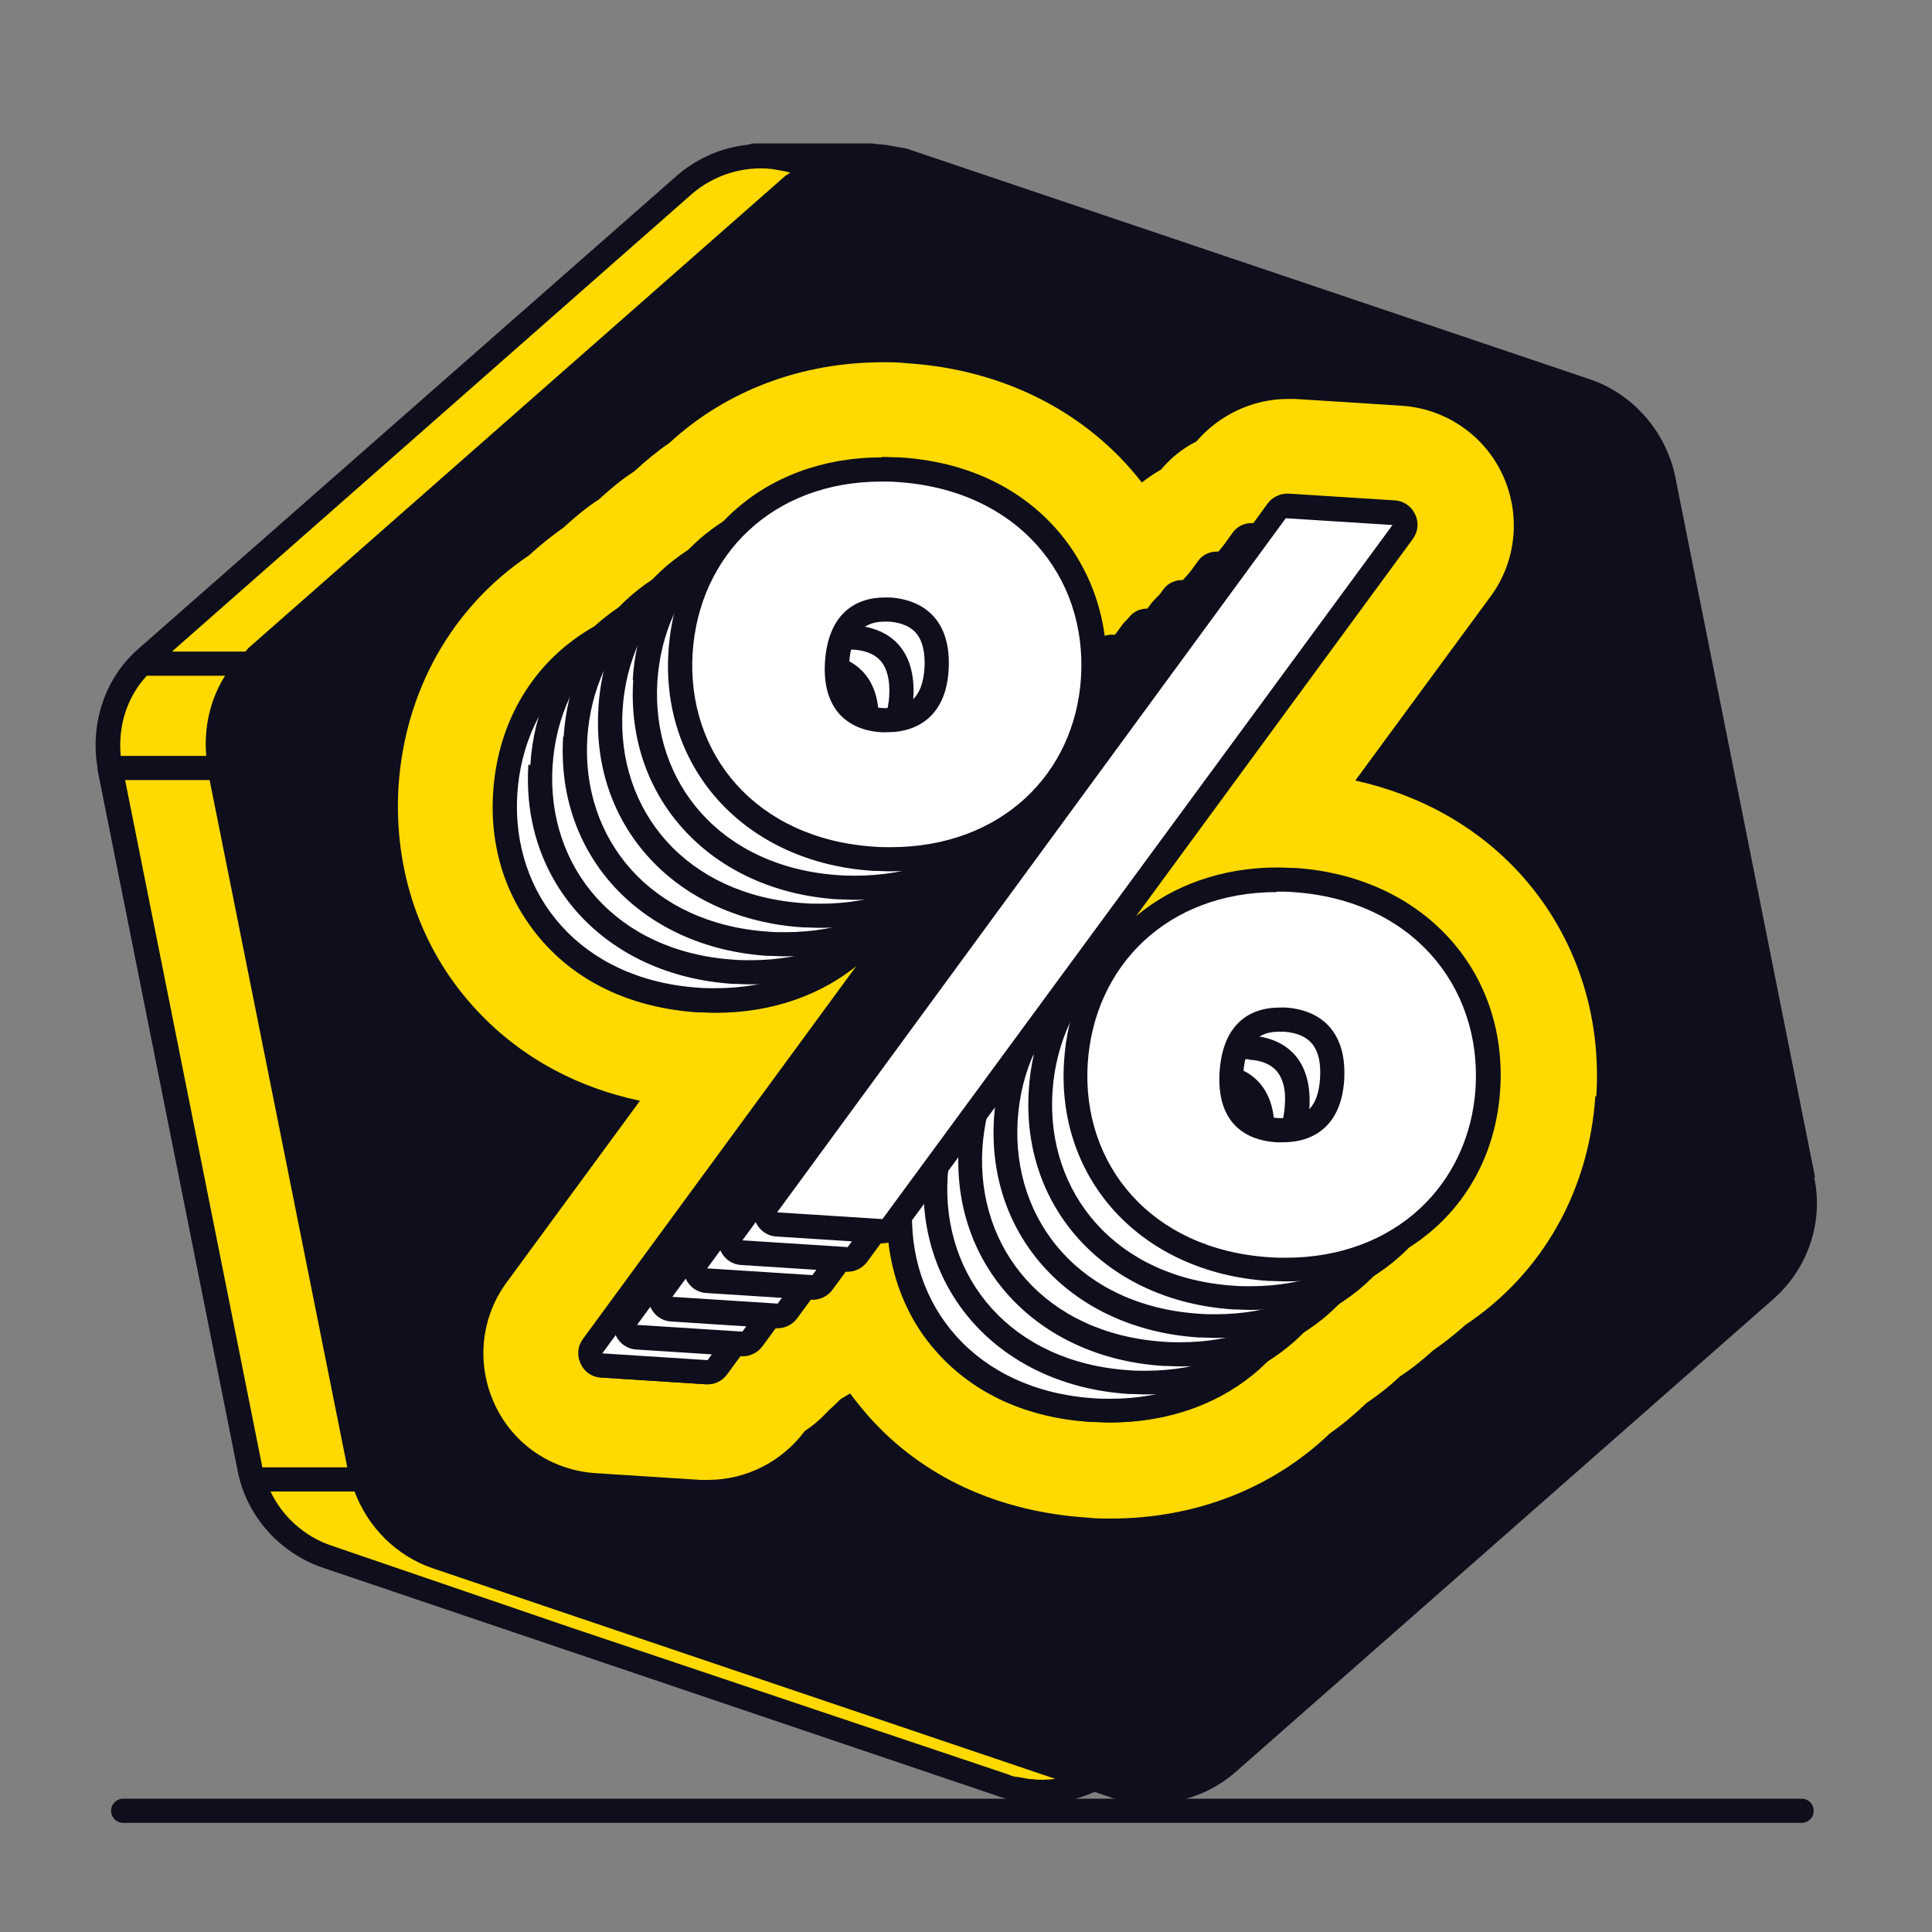
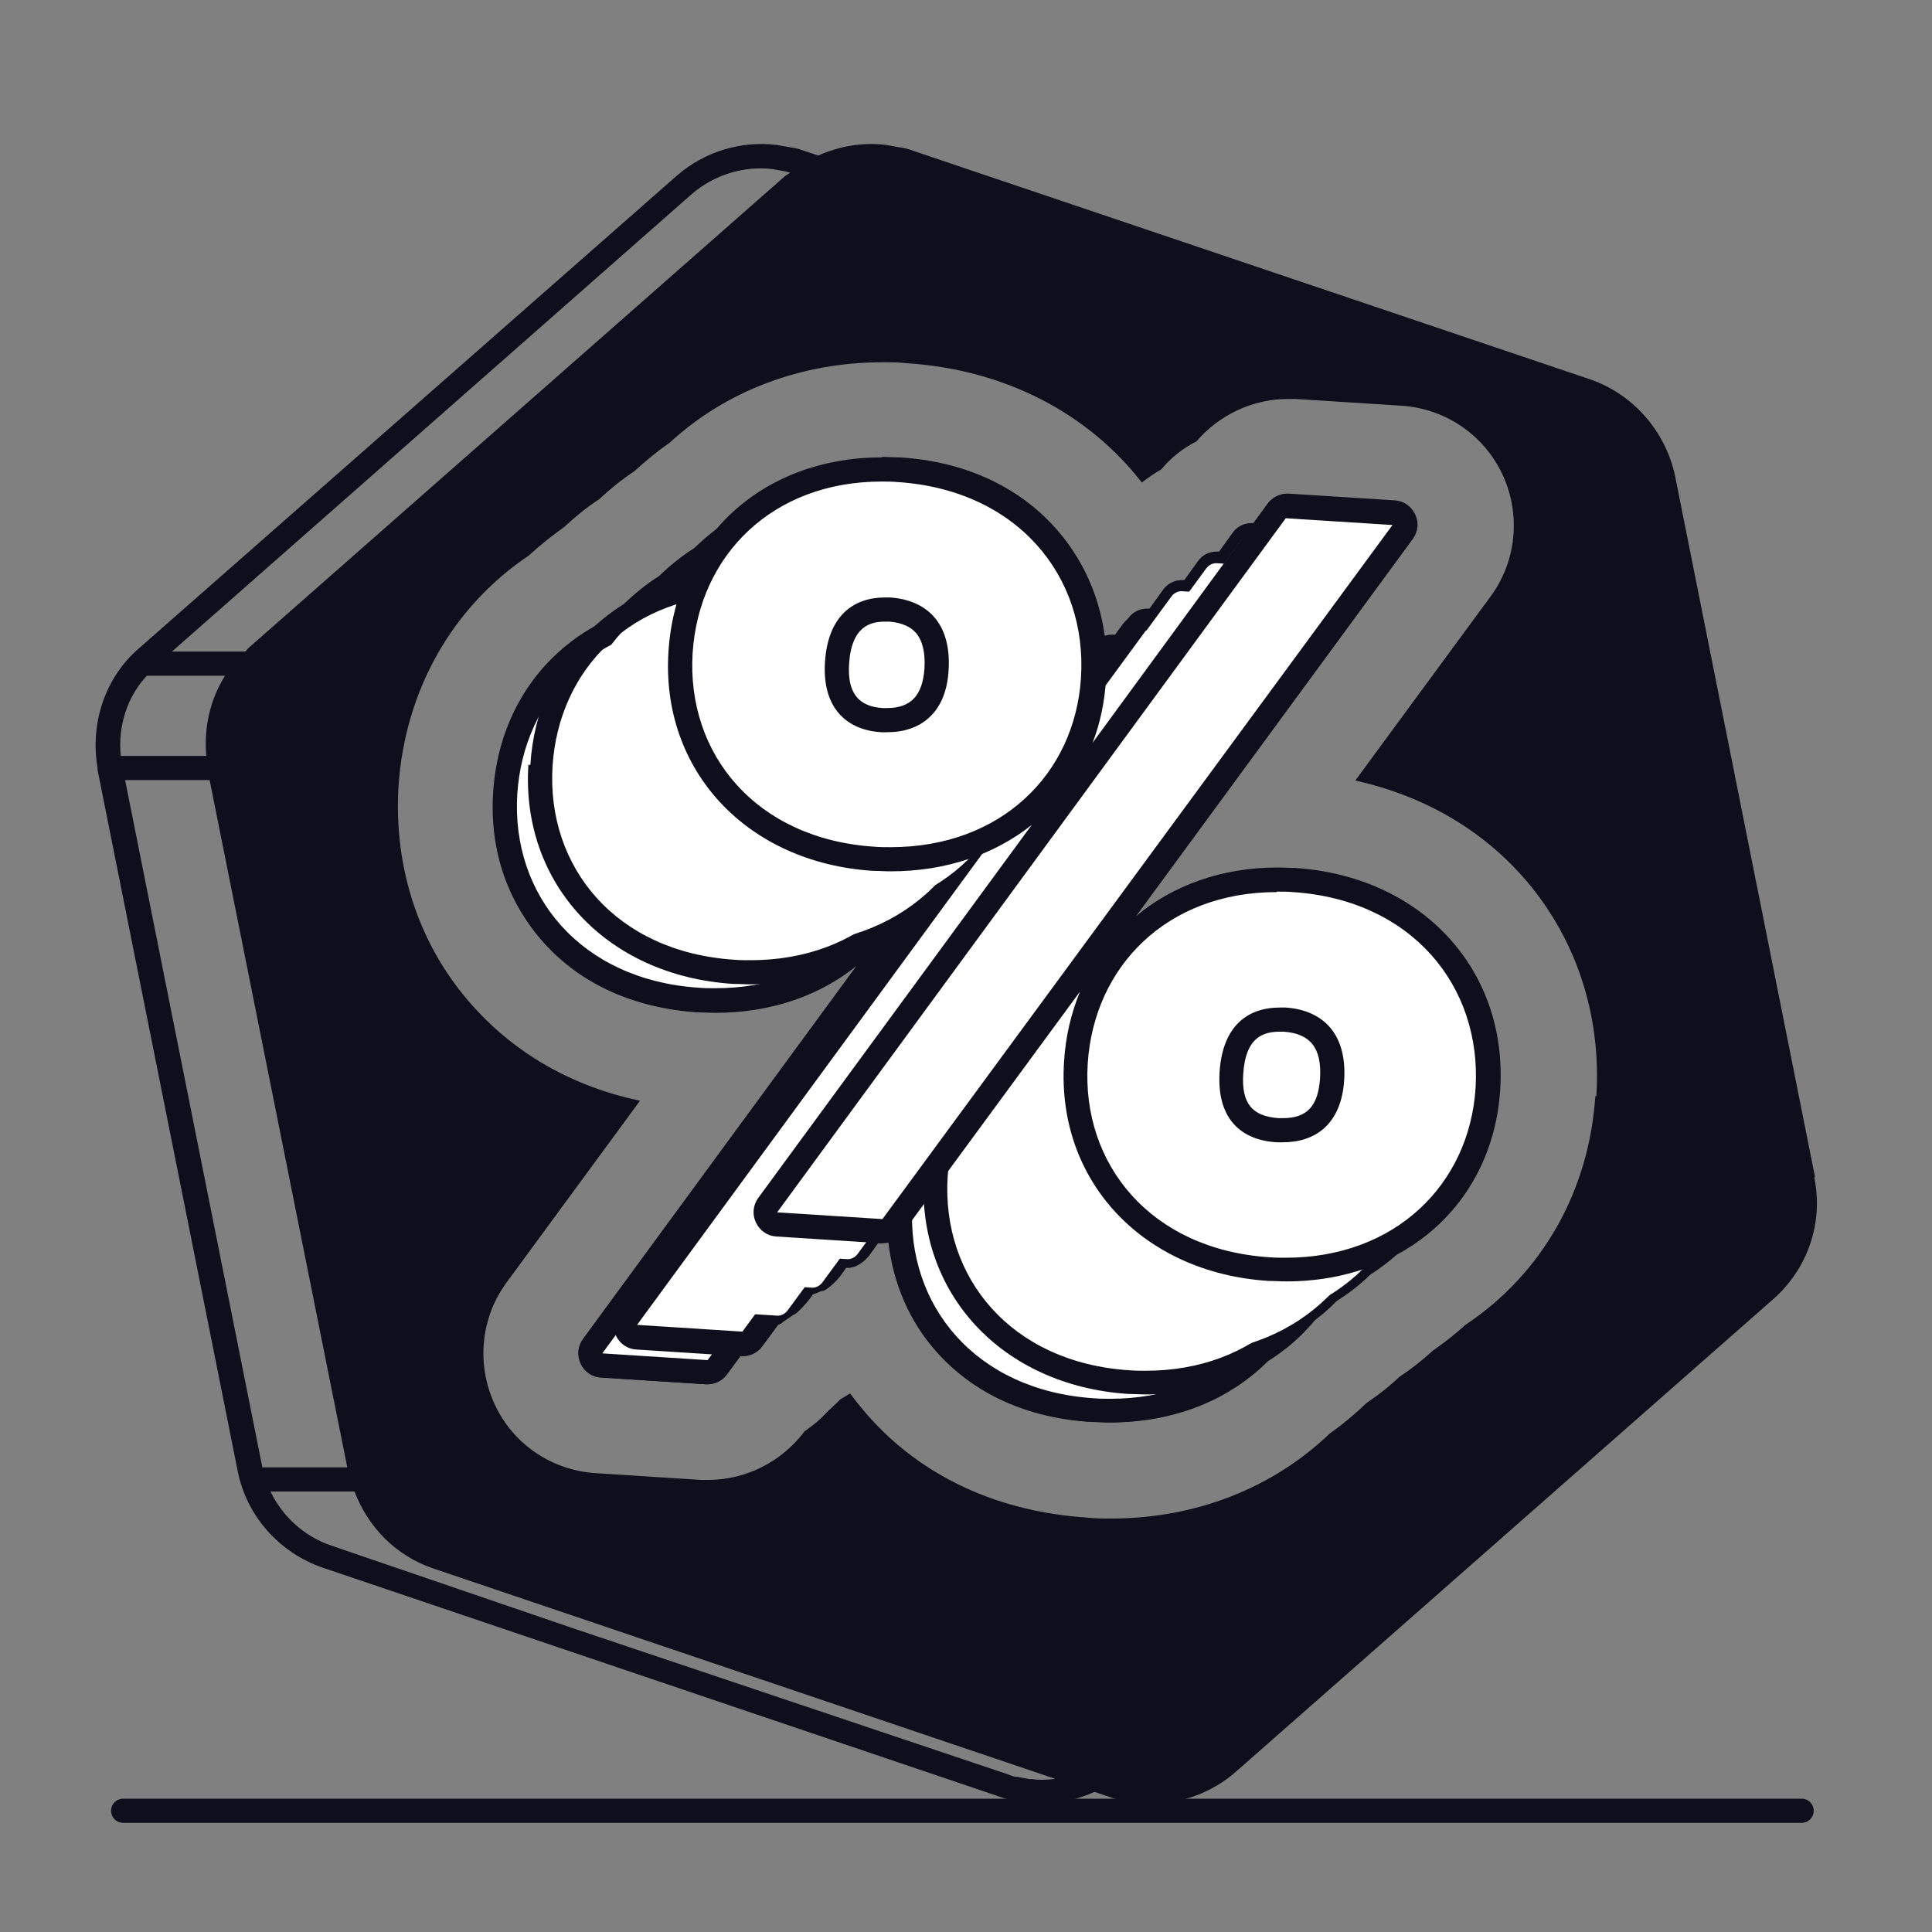
<svg xmlns="http://www.w3.org/2000/svg" id="Layer_1" data-name="Layer 1" viewBox="0 0 40 40">
  <rect x="0" y="0" width="40" height="40" fill="#808080" stroke="none" />
  <defs>
    <style>
      .cls-1 {
        fill: #ffd900;
      }

      .cls-2 {
        fill: #fff;
      }

      .cls-3 {
        fill: #0e0e1c;
      }
    </style>
  </defs>
-   <path class="cls-1" d="M34.3,26.72l-9.36,8.23-1.76,1.55c-.52.45-1.2.66-1.88.58l-.27-.05c-.08,0-.16-.03-.24-.06l-9.22-3.1h0s-4.8-1.64-4.8-1.64c-.82-.28-1.43-.97-1.6-1.82l-1-4.97h0l-1.9-9.54c-.17-.85.12-1.73.77-2.29L14.16,3.83c.51-.45,1.21-.66,1.88-.58l.27.05c.08,0,.16.03.24.06l9.12,3.08,4.3,1.44.6.21c.82.28,1.43.98,1.61,1.82l1.01,5.08,1.16,5.81.42,2.07.32,1.56c.18.84-.12,1.73-.77,2.29Z" />
  <g id="Line_48" data-name="Line 48">
    <path class="cls-3" d="M37.3,37.74H2.55c-.14,0-.25-.11-.25-.25s.11-.25.25-.25h34.75c.14,0,.25.11.25.25s-.11.25-.25.25Z" />
  </g>
  <g>
    <path class="cls-3" d="M26.8,17.99c-.12,0-.24-.01-.36-.01-1.2,0-2.25.4-3.03,1.09l5.81-7.92c.1-.14.12-.33.05-.49-.07-.16-.23-.27-.41-.28l-2.2-.14s-.02,0-.03,0c-.15,0-.3.07-.39.2l-.28.39h-.02s-.02,0-.03,0c-.15,0-.3.07-.39.2l-.28.39h-.02s-.02,0-.03,0c-.15,0-.3.07-.39.2l-.28.39h-.02s-.02,0-.03,0c-.15,0-.3.07-.39.2l-.28.39h-.02s-.02,0-.03,0c-.15,0-.3.07-.39.2l-.28.39h-.02s-.02,0-.03,0c-.06,0-.11.02-.17.04-.26-2.05-1.92-3.55-4.23-3.7-.12,0-.24-.01-.36-.01-1.29,0-2.39.47-3.17,1.25-.27.17-.51.37-.73.58-.27.17-.51.37-.73.58-.27.17-.51.37-.73.58-.27.17-.51.37-.73.58-1.12.69-1.86,1.88-1.95,3.34-.07,1.17.29,2.26,1.03,3.09.77.86,1.87,1.35,3.18,1.44.13,0,.25.01.37.01,1.19,0,2.23-.38,3-1.04l-5.73,7.82c-.1.14-.12.33-.05.49.07.16.23.27.41.28l2.18.14s.02,0,.03,0c.15,0,.3-.07.39-.2l.3-.41c.11-.02.23-.06.28-.13l.21-.2h0s0,0,0,0c.02,0,.15-.16.25-.28.06-.02.11-.04.13-.07l.22-.15s0,0,0,0c0,0,0,0,0,0,.06,0,.32-.3.35-.35l.05-.07.18-.07s0,0,.01,0h0c.09,0,.31-.22.37-.3l.13-.18h.08s.02-.01.02-.01c.12,0,.31-.15.38-.25l.18-.25h.02s.02,0,.03,0c.06,0,.11-.02.16-.04.1.87.44,1.67,1.01,2.3.77.86,1.87,1.36,3.18,1.44.12,0,.25.01.37.01,1.34,0,2.47-.5,3.26-1.32.28-.18.53-.39.75-.62.26-.16.5-.35.71-.57.25-.16.49-.34.7-.55.25-.16.48-.34.68-.54,1.11-.69,1.84-1.85,1.93-3.29.08-1.18-.3-2.28-1.04-3.12-.77-.86-1.9-1.37-3.19-1.45Z" />
    <path class="cls-3" d="M37.58,24.38l-2.9-14.53c-.2-.93-.88-1.7-1.77-2l-14.01-4.73c-.1-.04-.19-.06-.28-.07l-.28-.05c-.49-.06-.97.03-1.4.22l-.3-.1c-.1-.04-.19-.06-.28-.07l-.28-.05c-.76-.09-1.51.15-2.07.64L2.88,13.42c-.7.6-1.02,1.55-.86,2.48,0,0,0,0,0,0,0,0,0,0,0,0,0,.01,0,.03,0,.04l2.9,14.51c.18.93.86,1.7,1.77,2.01l14.01,4.74c.1.04.2.06.28.07l.28.05c.11.01.21.02.32.02.38,0,.74-.09,1.08-.24l.3.1c.1.04.2.06.28.07l.28.05c.11.01.21.02.32.02.64,0,1.26-.23,1.75-.66l11.12-9.78c.72-.63,1.05-1.6.85-2.53ZM14.32,4.02c.46-.4,1.08-.59,1.67-.52l.28.05s.06.02.09.02c-.03.03-.07.05-.1.07L5.14,13.42s-.04.05-.06.07h-1.52L14.32,4.02ZM3.04,13.99h1.62c-.31.49-.44,1.07-.39,1.66h-1.77c-.06-.62.13-1.22.54-1.66ZM5.43,30.38s0,0,0-.01l-2.84-14.22h1.75l2.85,14.23h-1.75ZM21.35,36.84l-.28-.05c-.06,0-.12-.02-.19-.05l-9.05-3.04-4.97-1.7c-.56-.19-1.01-.6-1.26-1.12h1.74c.28.74.86,1.33,1.62,1.59l12.89,4.36c-.17.02-.34.03-.51,0ZM33.03,22.69c-.13,1.97-1.1,3.68-2.69,4.74-.21.19-.44.37-.67.53-.21.19-.43.37-.69.54-.21.2-.44.38-.69.55-.24.23-.49.44-.76.63-1.19,1.14-2.79,1.76-4.53,1.76-.16,0-.33,0-.49-.02-1.84-.12-3.41-.84-4.53-2.1-.13-.15-.26-.31-.38-.47-.07.04-.13.08-.2.12-.07.07-.15.15-.23.22l-.07.07c-.11.12-.26.25-.44.37-.47.63-1.21,1.01-2,1.01h-.09s-.06,0-.06,0l-2.18-.14c-.91-.06-1.71-.6-2.09-1.43-.38-.82-.29-1.79.25-2.52l2.76-3.76c-1.37-.29-2.55-.95-3.45-1.95-1.11-1.23-1.65-2.84-1.55-4.55.13-1.99,1.11-3.72,2.7-4.79.24-.22.48-.41.72-.58.24-.22.48-.42.73-.58.24-.22.48-.42.73-.58.24-.22.48-.42.73-.59,1.17-1.08,2.73-1.67,4.42-1.67h0c.16,0,.32,0,.49.02,2.05.13,3.77,1.05,4.87,2.47.13-.1.26-.19.4-.27.2-.24.45-.44.73-.58.47-.55,1.17-.88,1.89-.88h.1s.06,0,.06,0l2.2.14c.91.06,1.71.61,2.09,1.43.38.82.29,1.79-.25,2.52l-2.8,3.81c1.36.3,2.55.97,3.44,1.96,1.11,1.24,1.66,2.86,1.55,4.58Z" />
  </g>
  <g>
    <g>
      <path class="cls-2" d="M22.87,24.02c-.62,0-.96.37-1.01,1.1-.03.4.05.7.24.89.16.17.4.27.72.29h.11c.63,0,.97-.35,1.02-1.05.06-.96-.5-1.2-.98-1.23h-.1ZM22.99,29.2c-.12,0-.23,0-.35-.01-1.24-.08-2.29-.55-3.02-1.36-.7-.78-1.05-1.81-.97-2.91.14-2.23,1.85-3.79,4.16-3.79.11,0,.23,0,.35.01,1.25.08,2.29.56,3.03,1.38.71.79,1.06,1.83.98,2.94-.14,2.2-1.86,3.74-4.18,3.74ZM14.69,15.53c-.6,0-.94.38-.99,1.1-.05.72.29,1.14.94,1.19h.1c.44,0,.97-.18,1.02-1.05.03-.41-.06-.72-.25-.93-.21-.23-.51-.29-.73-.31h-.09ZM12.46,28.27c-.09,0-.17-.06-.21-.14-.04-.08-.03-.18.03-.25l10.53-14.37c.05-.06.12-.1.2-.1,0,0,2.22.14,2.22.14.09,0,.17.06.21.14.04.08.03.18-.03.25l-10.55,14.37c-.05.06-.12.1-.2.1,0,0-2.2-.14-2.2-.14ZM14.81,20.72c-.12,0-.24,0-.36-.01-1.24-.08-2.29-.55-3.02-1.36-.7-.78-1.04-1.81-.97-2.91.14-2.23,1.85-3.79,4.16-3.79.11,0,.23,0,.35.01,2.49.16,4.19,1.98,4.04,4.32-.14,2.2-1.86,3.74-4.19,3.74Z" />
      <path class="cls-3" d="M22.93,26.07s-.06,0-.09,0c-.25-.02-.44-.09-.55-.21-.13-.15-.19-.38-.17-.71.05-.77.43-.87.76-.87.03,0,.06,0,.08,0,.17.01.41.06.56.23.14.16.2.41.18.74-.04.57-.27.82-.77.82h0ZM14.62,12.89c.11,0,.22,0,.33.01,2.47.16,3.94,1.94,3.8,4.06-.13,1.99-1.66,3.5-3.94,3.5-.11,0-.23,0-.34-.01-2.45-.16-3.89-1.92-3.76-4.01.13-2.02,1.65-3.55,3.91-3.55M14.74,18.08c.67,0,1.22-.38,1.27-1.29.06-1.01-.49-1.45-1.21-1.5-.04,0-.07,0-.11,0-.65,0-1.18.38-1.24,1.34-.06.97.47,1.41,1.17,1.45.04,0,.08,0,.12,0M23.01,13.65l2.2.14-10.56,14.37-2.18-.14,10.53-14.37M22.81,21.38c.11,0,.22,0,.33.01,2.45.16,3.91,1.94,3.78,4.06-.13,1.99-1.66,3.51-3.93,3.51-.11,0-.22,0-.34-.01-2.45-.16-3.89-1.92-3.76-4.01.13-2.02,1.65-3.55,3.91-3.55M22.93,26.57c.66,0,1.21-.36,1.27-1.29.06-1.01-.49-1.45-1.21-1.5-.04,0-.08,0-.12,0-.67,0-1.19.38-1.25,1.34-.06.99.47,1.41,1.19,1.45.04,0,.08,0,.12,0M14.62,12.39h0c-2.45,0-4.26,1.65-4.41,4.02-.16,2.46,1.62,4.37,4.23,4.54.13,0,.25.01.37.01,1.15,0,2.15-.35,2.92-.96l-5.66,7.72c-.11.15-.13.34-.05.51.08.17.24.28.42.29l2.18.14s.02,0,.03,0c.16,0,.31-.08.4-.2l3.68-5.01c-.18.44-.3.93-.33,1.45-.16,2.46,1.62,4.37,4.23,4.54.12,0,.25.01.37.01,2.46,0,4.28-1.63,4.43-3.97.16-2.49-1.63-4.42-4.25-4.59-.12,0-.24-.01-.36-.01h0c-1.15,0-2.17.37-2.93,1.01l5.73-7.81c.11-.15.13-.34.05-.51-.08-.17-.24-.28-.42-.29l-2.2-.14s-.02,0-.03,0c-.16,0-.31.08-.4.2l-3.63,4.96c.16-.41.25-.85.28-1.32.16-2.49-1.64-4.42-4.27-4.59-.12,0-.24-.01-.36-.01h0ZM14.74,17.58s-.06,0-.09,0c-.52-.03-.74-.33-.7-.92.05-.78.45-.87.74-.87h.08c.17.01.41.06.56.23.14.16.2.41.18.74-.04.56-.28.82-.78.82h0Z" />
    </g>
    <g>
      <path class="cls-2" d="M23.7,23.44h-.1c-.62,0-.96.37-1.01,1.1-.03.4.05.7.24.89.16.17.4.27.72.29h.11c.63,0,.97-.35,1.02-1.05.03-.45-.08-.75-.26-.94-.2-.2-.47-.28-.72-.29ZM23.54,20.55c.11,0,.23,0,.35.01,1.25.08,2.3.56,3.03,1.38.7.78,1.06,1.82.98,2.94-.14,2.2-1.86,3.74-4.18,3.74-.12,0-.23,0-.35-.01-1.24-.08-2.29-.55-3.02-1.36-.7-.78-1.05-1.81-.97-2.91.14-2.23,1.85-3.79,4.16-3.79ZM15.51,14.95h-.09c-.6,0-.94.38-.99,1.1-.05.72.29,1.14.94,1.19h.1c.44,0,.97-.18,1.02-1.05.03-.42-.06-.73-.25-.93-.21-.22-.5-.29-.73-.3ZM13.18,27.69c-.09,0-.17-.06-.21-.14-.04-.08-.03-.18.03-.25l10.53-14.37c.05-.06.12-.1.2-.1,0,0,2.22.14,2.22.14.09,0,.17.06.21.14.04.08.03.18-.03.25l-10.55,14.37c-.05.06-.12.1-.2.1,0,0-2.2-.14-2.2-.14ZM15.54,20.13c-.12,0-.24,0-.36-.01-1.49-.1-2.66-.83-3.21-1.94-.53-1.07-.47-2.21.05-3.09.14-1.78,1.53-3.07,3.4-3.03.34,0,.65.11.89.28,2.13.28,3.56,1.95,3.43,4.05-.14,2.2-1.86,3.74-4.19,3.74Z" />
      <path class="cls-3" d="M23.68,23.69c.19.01.41.06.56.22.15.16.21.41.19.75-.04.57-.27.82-.77.82h0s-.06,0-.09,0c-.25-.02-.44-.09-.55-.21-.14-.15-.19-.38-.17-.71.05-.77.43-.87.76-.87.03,0,.06,0,.08,0ZM15.35,12.31c.11,0,.22,0,.33.01,2.47.16,3.94,1.94,3.8,4.06-.13,1.99-1.66,3.5-3.94,3.5-.11,0-.23,0-.34-.01-2.45-.16-3.89-1.92-3.76-4.01.13-2.02,1.65-3.55,3.91-3.55M15.47,17.49c.67,0,1.22-.38,1.27-1.29.06-1.01-.49-1.45-1.21-1.5-.04,0-.07,0-.11,0-.65,0-1.18.38-1.24,1.34-.06.97.47,1.41,1.17,1.45.04,0,.08,0,.12,0M23.73,13.06l2.2.14-10.56,14.37-2.18-.14,10.53-14.37M23.54,20.8c.11,0,.22,0,.33.01,2.45.16,3.91,1.94,3.78,4.06-.13,1.99-1.66,3.51-3.93,3.51-.11,0-.22,0-.34-.01-2.45-.16-3.89-1.92-3.76-4.01.13-2.02,1.65-3.55,3.91-3.55M23.66,25.98c.66,0,1.21-.36,1.27-1.29.06-1.01-.49-1.45-1.21-1.5-.04,0-.08,0-.12,0-.67,0-1.19.38-1.25,1.34-.06.99.47,1.41,1.19,1.45.04,0,.08,0,.12,0M10.94,15.83c-.16,2.46,1.62,4.37,4.23,4.54.13,0,.25.01.37.01,1.15,0,2.15-.35,2.92-.96l-5.66,7.72c-.11.15-.13.34-.05.51.08.17.24.28.42.29l2.18.14s.02,0,.03,0c.16,0,.31-.08.4-.2l3.68-5.01c-.18.44-.3.93-.33,1.45-.16,2.46,1.62,4.37,4.23,4.54.12,0,.25.01.37.01,2.46,0,4.28-1.63,4.43-3.97.16-2.49-1.63-4.42-4.25-4.59-.12,0-.24-.01-.36-.01h0c-1.15,0-2.17.37-2.93,1.01l5.73-7.81c.11-.15.13-.34.05-.51-.06-.13-.18-.23-.32-.27-.03-.01-.1-.02-.13-.02l-1.63-.1s0,0,0,0c-.03,0-.36,0-.37.02l-.29.05s-.02,0-.03,0c-.13,0-.32.16-.39.26l-2.46,3.36c.03-.08-.41.46-.4.37,0-.11-.6.59-.63.49.09-.43.11-.89.06-1.35-.07-1.56-.96-2.83-2.35-3.48-.13-.06-.26-.11-.4-.16h0c-.51-.18-1.06-.28-1.65-.29-.12,0-.23,0-.34,0h0c-2.28.11-3.95,1.71-4.09,3.97ZM15.47,16.99s-.06,0-.09,0c-.52-.03-.74-.33-.7-.92.05-.78.45-.87.74-.87,0,0,.07,0,.08,0,.17.01.41.06.56.23.14.16.2.41.18.74-.04.56-.28.82-.78.82h0Z" />
    </g>
    <g>
      <path class="cls-2" d="M24.42,22.86h-.1c-.62,0-.96.37-1.01,1.1-.03.4.05.7.24.89.16.17.4.27.72.29h.11c.63,0,.97-.35,1.02-1.05.03-.44-.07-.74-.26-.94-.2-.21-.48-.28-.72-.29ZM24.26,19.96c.11,0,.23,0,.35.01,1.25.08,2.3.57,3.03,1.38.7.78,1.06,1.81.98,2.94-.14,2.2-1.86,3.74-4.18,3.74-.12,0-.23,0-.35-.01-1.24-.08-2.29-.55-3.02-1.36-.7-.78-1.05-1.81-.97-2.91.14-2.23,1.85-3.79,4.16-3.79ZM16.24,14.37h-.09c-.6,0-.94.38-.99,1.1-.05.72.29,1.14.94,1.19h.1c.44,0,.97-.18,1.02-1.05.03-.43-.07-.74-.26-.93-.2-.22-.49-.28-.72-.3ZM13.91,27.1c-.09,0-.17-.06-.21-.14-.04-.08-.03-.18.03-.25l10.53-14.37c.05-.06.12-.1.2-.1,0,0,2.22.14,2.22.14.09,0,.17.06.21.14.04.08.03.18-.03.25l-10.56,14.37c-.05.06-.12.1-.2.1,0,0-2.19-.14-2.19-.14ZM16.26,19.55c-.12,0-.24,0-.36-.01-1.73-.11-3.03-1.11-3.41-2.53-.36-1.36.11-2.6,1.08-3.26.13-1.34,1.2-2.31,2.63-2.27.57.02,1.06.23,1.43.56,1.78.41,2.94,1.92,2.82,3.77-.14,2.2-1.86,3.74-4.19,3.74Z" />
-       <path class="cls-3" d="M24.41,23.11c.2.01.42.07.56.22.15.16.21.41.19.75-.04.57-.27.82-.77.82h0s-.06,0-.09,0c-.25-.02-.43-.08-.55-.21-.14-.15-.2-.38-.18-.71.05-.77.43-.87.76-.87.03,0,.06,0,.08,0ZM16.07,11.73c.11,0,.22,0,.33.01,2.47.16,3.94,1.94,3.8,4.06-.13,1.99-1.66,3.5-3.94,3.5-.11,0-.23,0-.34-.01-2.45-.16-3.89-1.92-3.76-4.01.13-2.02,1.65-3.55,3.91-3.55M16.19,16.91c.67,0,1.22-.38,1.27-1.29.06-1.01-.49-1.45-1.21-1.5-.04,0-.07,0-.11,0-.65,0-1.18.38-1.24,1.34-.06.97.47,1.41,1.17,1.45.04,0,.08,0,.12,0M24.46,12.48l2.2.14-10.56,14.37-2.18-.14,10.53-14.37M24.26,20.21c.11,0,.22,0,.33.01,2.45.16,3.91,1.94,3.78,4.06-.13,1.99-1.66,3.51-3.93,3.51-.11,0-.22,0-.34-.01-2.45-.16-3.89-1.92-3.76-4.01.13-2.02,1.65-3.55,3.91-3.55M24.39,25.4c.66,0,1.21-.36,1.27-1.29.06-1.01-.49-1.45-1.21-1.5-.04,0-.08,0-.12,0-.67,0-1.19.38-1.25,1.34-.06.99.47,1.41,1.19,1.45.04,0,.08,0,.12,0M11.66,15.25c-.16,2.46,1.62,4.37,4.23,4.54.13,0,.25.01.37.01,1.15,0,2.15-.35,2.92-.96l-5.66,7.72c-.11.15-.13.34-.05.51.08.17.24.28.42.29l2.18.14s.02,0,.03,0c.16,0,.31-.08.4-.2l3.68-5.01c-.18.44-.3.93-.33,1.45-.16,2.46,1.62,4.37,4.23,4.54.12,0,.25.01.37.01,2.46,0,4.28-1.63,4.43-3.97.16-2.49-1.63-4.42-4.25-4.59-.12,0-.24-.01-.36-.01h0c-1.15,0-2.17.37-2.93,1.01l5.73-7.81c.11-.15.13-.34.05-.51-.07-.14-.2-.24-.35-.27-.02,0-.11-.02-.14-.02l-1.73-.11s-.01,0-.01,0c-.06,0-.34.02-.38.07l-.28.11s-.01,0-.02,0c-.1,0-.33.24-.38.31l-2.61,3.56c.06-.16-.24.13-.23-.05.01-.23-.46.16-.52-.05.02-.46-.03-.93-.17-1.39-.25-1.39-1.2-2.47-2.57-2.97-.13-.05-.26-.09-.39-.13h0s0,0,0,0c-.5-.13-1.02-.19-1.57-.17-.11,0-.22.01-.33.03h0c-2.11.22-3.63,1.77-3.77,3.92ZM16.19,16.41s-.06,0-.09,0c-.52-.03-.74-.33-.7-.92.05-.78.45-.87.74-.87.01,0,.07,0,.08,0,.17.01.41.06.56.23.14.16.2.41.18.74-.04.56-.28.82-.78.82h0Z" />
    </g>
    <g>
      <path class="cls-2" d="M25.15,22.27h-.1c-.62,0-.96.37-1.01,1.1-.03.4.05.7.24.89.16.17.4.27.72.29h.11c.63,0,.97-.35,1.02-1.05.03-.43-.07-.74-.26-.94-.2-.22-.49-.28-.72-.3ZM24.99,19.38c.11,0,.23,0,.35.01,1.25.08,2.31.58,3.03,1.38.7.77,1.06,1.8.98,2.94-.14,2.2-1.86,3.74-4.18,3.74-.12,0-.23,0-.35-.01-1.24-.08-2.29-.55-3.02-1.36-.7-.78-1.05-1.81-.97-2.91.14-2.23,1.85-3.79,4.16-3.79ZM16.96,13.78h-.09c-.6,0-.94.38-.99,1.1-.05.72.29,1.14.94,1.19h.1c.44,0,.97-.18,1.02-1.05.03-.44-.07-.74-.26-.94-.2-.21-.48-.28-.72-.29ZM14.63,26.52c-.09,0-.17-.06-.21-.14-.04-.08-.03-.18.03-.25l10.53-14.37c.05-.06.12-.1.2-.1,0,0,2.22.14,2.22.14.09,0,.17.06.21.14.04.08.03.18-.03.25l-10.56,14.37c-.05.06-.12.1-.2.1,0,0-2.19-.14-2.19-.14ZM16.99,18.96c-.12,0-.24,0-.36-.01-1.97-.13-3.4-1.39-3.6-3.11-.19-1.65.69-3,2.11-3.44.13-.89.88-1.54,1.87-1.51.8.03,1.48.34,1.97.83,1.42.54,2.31,1.89,2.21,3.5-.14,2.2-1.86,3.74-4.19,3.74Z" />
-       <path class="cls-3" d="M25.13,22.52c.22.01.42.07.55.22.15.16.21.41.19.75-.04.57-.27.82-.77.82h0s-.06,0-.09,0c-.25-.02-.43-.08-.55-.21-.14-.15-.2-.38-.18-.72.05-.77.43-.87.76-.87.03,0,.06,0,.08,0ZM16.8,11.14c.11,0,.22,0,.33.01,2.47.16,3.94,1.94,3.8,4.06-.13,1.99-1.66,3.5-3.94,3.5-.11,0-.23,0-.34-.01-2.45-.16-3.89-1.92-3.76-4.01.13-2.02,1.65-3.55,3.91-3.55M16.92,16.32c.67,0,1.22-.38,1.27-1.29.06-1.01-.49-1.45-1.21-1.5-.04,0-.07,0-.11,0-.65,0-1.18.38-1.24,1.34-.06.97.47,1.41,1.17,1.45.04,0,.08,0,.12,0M25.18,11.89l2.2.14-10.56,14.37-2.18-.14,10.53-14.37M24.99,19.63c.11,0,.22,0,.33.01,2.45.16,3.91,1.94,3.78,4.06-.13,1.99-1.66,3.51-3.93,3.51-.11,0-.22,0-.34-.01-2.45-.16-3.89-1.92-3.76-4.01.13-2.02,1.65-3.55,3.91-3.55M25.11,24.81c.66,0,1.21-.36,1.27-1.29.06-1.01-.49-1.45-1.21-1.5-.04,0-.08,0-.12,0-.67,0-1.19.38-1.25,1.34-.06.99.47,1.41,1.19,1.45.04,0,.08,0,.12,0M12.39,14.66c-.16,2.46,1.62,4.37,4.23,4.54.13,0,.25.01.37.01,1.15,0,2.15-.35,2.92-.96l-5.66,7.72c-.11.15-.13.34-.05.51.08.17.24.28.42.29l2.18.14s.02,0,.03,0c.16,0,.31-.08.4-.2l3.68-5.01c-.18.44-.3.93-.33,1.45-.16,2.46,1.62,4.37,4.23,4.54.12,0,.25.01.37.01,2.46,0,4.28-1.63,4.43-3.97.16-2.49-1.63-4.42-4.25-4.59-.12,0-.24-.01-.36-.01h0c-1.15,0-2.17.37-2.93,1.01l5.73-7.81c.11-.15.13-.34.05-.51-.07-.15-.21-.25-.37-.28-.02,0-.12-.01-.14-.02l-1.84-.12s-.01,0-.02,0c-.1,0-.33.04-.39.11l-.26.18s0,0-.01,0c-.06,0-.33.32-.37.37l-2.76,3.76c.09-.24-.08-.19-.06-.47.02-.34-.32-.27-.42-.58-.04-.49-.18-.97-.4-1.42-.43-1.22-1.43-2.1-2.79-2.47-.13-.03-.25-.06-.38-.09h0s0,0,0,0c-.49-.09-.99-.11-1.49-.06-.1.01-.21.03-.31.05h0c-1.94.33-3.32,1.83-3.45,3.86ZM16.92,15.82s-.06,0-.09,0c-.52-.03-.74-.33-.7-.92.05-.78.45-.87.74-.87.02,0,.06,0,.08,0,.17.01.41.06.56.23.14.16.2.41.18.74-.04.56-.28.82-.78.82h0Z" />
    </g>
    <g>
      <path class="cls-2" d="M25.88,21.69h-.1c-.62,0-.96.37-1.01,1.1-.03.4.05.7.24.89.16.17.4.27.72.29h.11c.63,0,.97-.35,1.02-1.05.03-.42-.06-.73-.25-.93-.21-.22-.5-.29-.73-.3ZM25.71,18.8c.11,0,.23,0,.35.01,1.26.08,2.31.58,3.03,1.38.69.77,1.06,1.8.98,2.94-.14,2.2-1.86,3.74-4.18,3.74-.12,0-.23,0-.35-.01-1.24-.08-2.29-.55-3.02-1.36-.7-.78-1.05-1.81-.97-2.91.14-2.23,1.85-3.79,4.16-3.79ZM17.69,13.2h-.09c-.6,0-.94.38-.99,1.1-.05.72.29,1.14.94,1.19h.1c.44,0,.97-.18,1.03-1.05.03-.45-.08-.75-.26-.94-.2-.2-.47-.27-.72-.29ZM15.36,25.93c-.09,0-.17-.06-.21-.14-.04-.08-.03-.18.03-.25l10.53-14.37c.05-.06.12-.1.2-.1,0,0,2.22.14,2.22.14.09,0,.17.06.21.14.04.08.03.18-.03.25l-10.56,14.37c-.05.06-.12.1-.2.1,0,0-2.19-.14-2.19-.14ZM17.71,18.38c-.12,0-.24,0-.36-.01-2.22-.14-3.77-1.67-3.8-3.69-.03-1.94,1.27-3.39,3.13-3.61.12-.45.55-.77,1.11-.75,1.03.04,1.81.53,2.51,1.1.97.79,1.68,1.86,1.6,3.22-.14,2.2-1.87,3.74-4.19,3.74Z" />
-       <path class="cls-3" d="M25.86,21.94c.23.01.42.08.55.21.15.16.22.41.19.75-.04.57-.27.82-.77.82h0s-.06,0-.09,0c-.25-.02-.43-.08-.55-.2-.14-.15-.2-.38-.18-.72.05-.77.43-.87.76-.87.03,0,.06,0,.08,0ZM17.52,10.56c.11,0,.22,0,.33.01,2.47.16,3.94,1.94,3.8,4.06-.13,1.99-1.66,3.5-3.94,3.5-.11,0-.23,0-.34-.01-2.45-.16-3.89-1.92-3.76-4.01.13-2.02,1.65-3.55,3.91-3.55M17.64,15.74c.67,0,1.22-.38,1.27-1.29.06-1.01-.49-1.45-1.21-1.5-.04,0-.07,0-.11,0-.65,0-1.18.38-1.24,1.34-.06.97.47,1.41,1.17,1.45.04,0,.08,0,.12,0M25.91,11.31l2.2.14-10.56,14.37-2.18-.14,10.53-14.37M25.71,19.05c.11,0,.22,0,.33.01,2.45.16,3.91,1.94,3.78,4.06-.13,1.99-1.66,3.51-3.93,3.51-.11,0-.22,0-.34-.01-2.45-.16-3.89-1.92-3.76-4.01.13-2.02,1.65-3.55,3.91-3.55M25.84,24.23c.66,0,1.21-.36,1.27-1.29.06-1.01-.49-1.45-1.21-1.5-.04,0-.08,0-.12,0-.67,0-1.19.38-1.25,1.34-.06.99.47,1.41,1.19,1.45.04,0,.08,0,.12,0M13.11,14.08c-.16,2.46,1.62,4.37,4.23,4.54.13,0,.25.01.37.01,1.15,0,2.15-.35,2.92-.96l-5.66,7.72c-.11.15-.13.34-.05.51.08.17.24.28.42.29l2.18.14s.02,0,.03,0c.16,0,.31-.08.4-.2l3.68-5.01c-.18.44-.3.93-.33,1.45-.16,2.46,1.62,4.37,4.23,4.54.12,0,.25.01.37.01,2.46,0,4.28-1.63,4.43-3.97.16-2.49-1.63-4.42-4.25-4.59-.12,0-.24-.01-.36-.01h0c-1.15,0-2.17.37-2.93,1.01l5.73-7.81c.11-.15.13-.34.05-.51-.07-.16-.22-.26-.4-.28,0,0-.14-.01-.15-.01l-1.95-.12s-.02,0-.03,0c-.13,0-.32.06-.4.16l-.24.24s0,0,0,0c-.03,0-.34.4-.36.42l-2.91,3.97c.13-.32.09-.52.11-.9.03-.46-.17-.7-.31-1.11-.11-.52-.32-1.02-.63-1.46-.61-1.04-1.66-1.74-3-1.96-.12-.02-.25-.04-.37-.05h0c-.48-.04-.95-.02-1.41.06-.1.02-.19.04-.29.06h0c-1.77.44-3.01,1.89-3.13,3.81ZM17.64,15.24s-.06,0-.09,0c-.52-.03-.74-.33-.7-.92.05-.78.45-.87.74-.87.02,0,.06,0,.08,0,.17.01.41.06.56.23.14.16.2.41.18.74-.04.56-.28.82-.78.82h0Z" />
    </g>
    <g>
      <path class="cls-2" d="M26.5,21.1c-.62,0-.96.37-1.01,1.1-.03.4.05.7.24.89.16.17.4.27.72.29h.11c.63,0,.97-.35,1.02-1.05.03-.41-.06-.72-.25-.93-.21-.23-.51-.29-.73-.31h-.1ZM26.62,26.28c-.12,0-.23,0-.35-.01-1.24-.08-2.29-.55-3.02-1.36-.7-.78-1.04-1.81-.97-2.91.14-2.23,1.85-3.79,4.16-3.79.11,0,.23,0,.35.01,2.48.16,4.16,1.98,4.01,4.32-.14,2.2-1.86,3.74-4.18,3.74ZM18.32,12.61c-.6,0-.94.38-.99,1.1-.05.72.29,1.14.94,1.19h.1c.44,0,.97-.18,1.03-1.05.06-.96-.5-1.2-.98-1.23h-.09ZM16.09,25.35c-.09,0-.17-.06-.21-.14-.04-.08-.03-.18.03-.25l10.53-14.38c.05-.06.12-.1.2-.1,0,0,2.22.14,2.22.14.09,0,.17.06.21.14.04.08.03.18-.03.25l-10.56,14.37c-.05.06-.12.1-.2.1,0,0-2.19-.14-2.19-.14ZM18.44,17.8c-.12,0-.24,0-.36-.01-2.46-.16-4.14-1.96-3.99-4.27.14-2.23,1.85-3.79,4.16-3.79.11,0,.23,0,.35.01,1.25.08,2.31.56,3.05,1.38.71.79,1.06,1.83.99,2.94-.14,2.2-1.87,3.74-4.19,3.74Z" />
      <path class="cls-3" d="M26.56,23.15s-.06,0-.09,0c-.55-.04-.77-.31-.73-.92.05-.77.43-.87.76-.87.03,0,.06,0,.08,0,.55.04.79.34.75.97-.04.57-.27.82-.77.82h0ZM18.25,9.97c.11,0,.22,0,.33.01,2.47.16,3.94,1.94,3.8,4.06-.13,1.99-1.66,3.5-3.94,3.5-.11,0-.23,0-.34-.01-2.45-.16-3.89-1.92-3.76-4.01.13-2.02,1.65-3.55,3.91-3.55M18.37,15.16c.67,0,1.22-.38,1.27-1.29.06-1.01-.49-1.45-1.21-1.5-.04,0-.07,0-.11,0-.65,0-1.18.38-1.24,1.34-.06.97.47,1.41,1.17,1.45.04,0,.08,0,.12,0M26.63,10.73l2.2.14-10.56,14.37-2.18-.14,10.53-14.37M26.44,18.46c.11,0,.22,0,.33.01,2.45.16,3.91,1.94,3.78,4.06-.13,1.99-1.66,3.51-3.93,3.51-.11,0-.22,0-.34-.01-2.45-.16-3.89-1.92-3.76-4.01.13-2.02,1.65-3.55,3.91-3.55M26.56,23.65c.66,0,1.21-.36,1.27-1.29.06-1.01-.49-1.45-1.21-1.5-.04,0-.08,0-.12,0-.67,0-1.19.38-1.25,1.34-.06.99.47,1.41,1.19,1.45.04,0,.08,0,.12,0M18.25,9.47h0c-2.45,0-4.26,1.65-4.41,4.02-.16,2.46,1.62,4.37,4.23,4.54.13,0,.25.01.37.01,1.15,0,2.15-.35,2.92-.96l-5.66,7.72c-.11.15-.13.34-.05.51.08.17.24.28.42.29l2.18.14s.02,0,.03,0c.16,0,.31-.08.4-.2l3.68-5.01c-.18.44-.3.93-.33,1.45-.16,2.46,1.62,4.37,4.23,4.54.12,0,.25.01.37.01,2.46,0,4.28-1.63,4.43-3.97.16-2.49-1.63-4.42-4.25-4.59-.12,0-.24-.01-.36-.01h0c-1.15,0-2.17.37-2.93,1.01l5.73-7.81c.11-.15.13-.34.05-.51-.08-.17-.24-.28-.42-.29l-2.2-.14s-.02,0-.03,0c-.16,0-.31.08-.4.2l-3.63,4.96c.16-.41.25-.85.28-1.32.08-1.18-.3-2.29-1.05-3.13-.78-.87-1.9-1.38-3.22-1.46-.12,0-.24-.01-.36-.01h0ZM18.37,14.66s-.06,0-.09,0c-.52-.03-.74-.33-.7-.92.05-.78.45-.87.74-.87.03,0,.05,0,.08,0,.17.01.41.06.56.23.14.16.2.41.18.74-.04.56-.28.82-.78.82h0Z" />
    </g>
  </g>
-   <path class="cls-3" d="M18.04,3.47h-2.42c-.14,0-.25-.11-.25-.25s.11-.25.25-.25h2.42c.14,0,.25.11.25.25s-.11.25-.25.25Z" />
</svg>